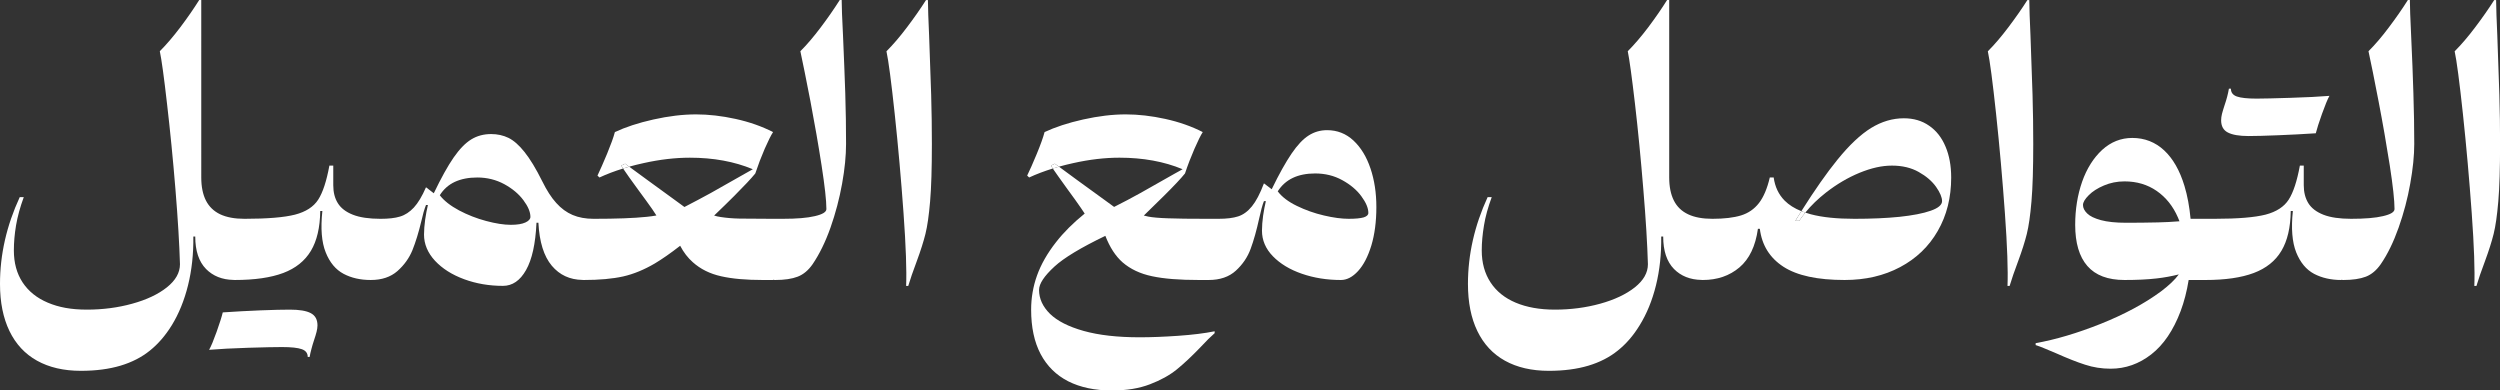
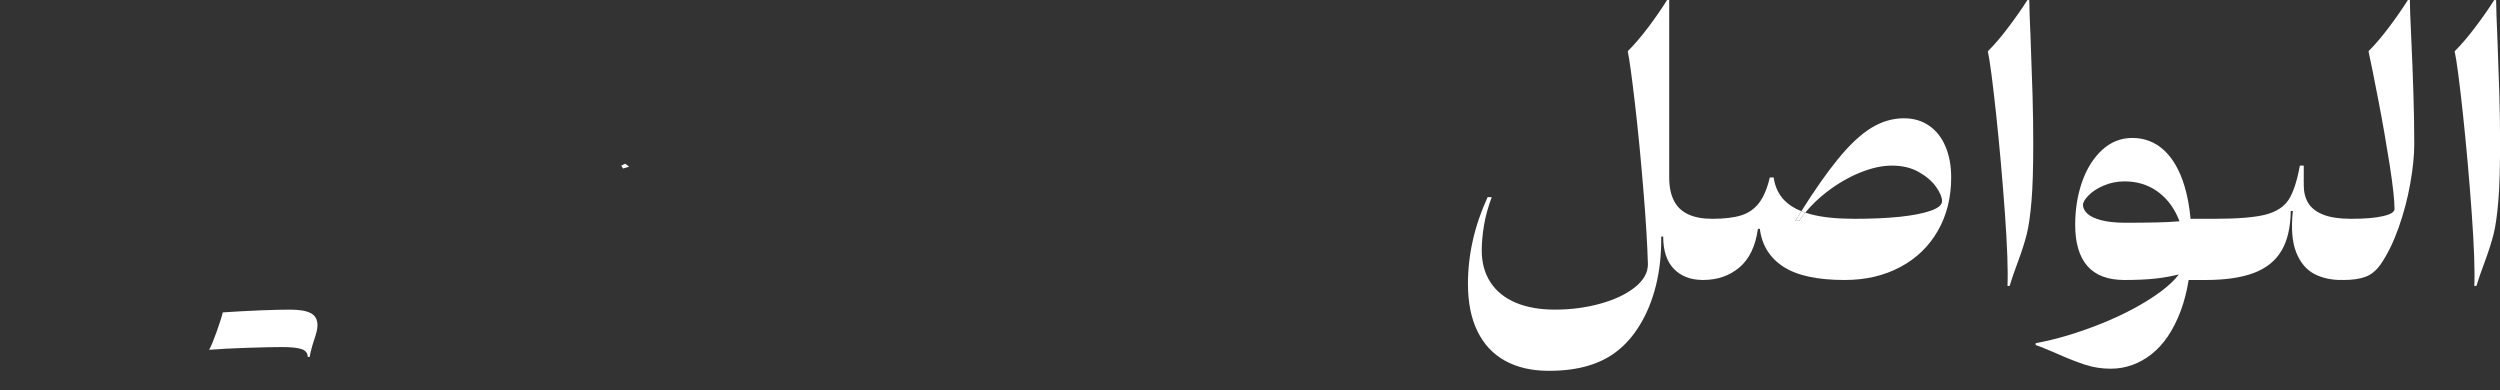
<svg xmlns="http://www.w3.org/2000/svg" id="Layer_2" data-name="Layer 2" viewBox="0 0 353.4 55.2">
  <rect x="0" y="0" width="353.4" height="55.2" fill="#333333" stroke="none" />
  <defs>
    <style>
      .cls-1 {
        fill: #fff;
        stroke-width: 0px;
      }
    </style>
  </defs>
  <g id="Layer_1-2" data-name="Layer 1">
    <g>
      <path class="cls-1" d="M43.92,44.26c-.63-.33-1.61-.49-2.93-.49-.98,0-2.36.03-4.14.1-1.78.07-3.57.17-5.36.29-.15.63-.44,1.54-.87,2.75-.43,1.2-.78,2.05-1.06,2.54,1.44-.12,3.29-.22,5.54-.29,2.26-.07,3.84-.1,4.76-.1,1.31,0,2.24.1,2.8.3.56.2.84.56.84,1.1h.27c.06-.37.15-.75.26-1.15.1-.4.22-.78.34-1.15.17-.51.3-.92.38-1.25.08-.33.13-.64.13-.91,0-.83-.32-1.41-.96-1.74Z" />
-       <path class="cls-1" d="M119.49,13.26c-.08-2.45-.19-5.18-.32-8.2-.13-2.5-.19-4.19-.19-5.06h-.27c-.79,1.24-1.68,2.53-2.69,3.87-1.02,1.35-1.97,2.47-2.88,3.37.35,1.63.83,4,1.43,7.11.59,3.11,1.12,6.13,1.57,9.04.45,2.91.68,4.97.68,6.16,0,.42-.54.75-1.62,1-1.08.26-2.59.38-4.52.38h-1.68c-1.96,0-3.45-.01-4.45-.03s-1.89-.1-2.66-.22c-.35-.05-.66-.12-.94-.21,1.1-1.05,2.05-1.98,2.85-2.78,1.41-1.41,2.4-2.47,2.97-3.17.4-1.2.84-2.36,1.33-3.49.49-1.12.89-1.91,1.18-2.36-1.58-.81-3.35-1.43-5.3-1.86-1.96-.43-3.82-.64-5.58-.64-1.87,0-3.88.24-6.03.72-2.15.48-3.96,1.08-5.45,1.78-.2.76-.57,1.77-1.1,3.06-.54,1.29-.99,2.32-1.36,3.09l.28.27c1.03-.48,2.14-.9,3.34-1.27-.1-.15-.19-.29-.26-.41l.55-.27c.18.13.37.27.57.42.65-.18,1.32-.35,2.02-.5,2.32-.52,4.51-.77,6.56-.77,3.32,0,6.28.54,8.9,1.63-.18.11-.36.21-.55.31-.18.1-.36.2-.55.31-1.87,1.07-3.48,1.98-4.84,2.74-1.18.65-2.43,1.31-3.73,1.98-.38-.29-.8-.58-1.23-.9-1.38-1-2.71-1.97-4-2.91-1.01-.73-1.87-1.37-2.58-1.89-.29.09-.58.17-.86.26.43.65,1.13,1.63,2.08,2.93.89,1.21,1.57,2.14,2.03,2.8.21.31.41.61.6.91-.44.08-.9.14-1.37.19-1.82.19-4.32.28-7.51.28-1.12,0-2.11-.18-2.96-.54-.85-.36-1.62-.92-2.32-1.7-.7-.77-1.35-1.79-1.97-3.05-.9-1.81-1.74-3.19-2.52-4.16-.77-.97-1.53-1.63-2.26-1.99-.74-.36-1.56-.54-2.46-.54-1.04,0-1.98.25-2.81.76-.83.51-1.65,1.36-2.48,2.55-.83,1.2-1.77,2.89-2.81,5.06l-1.1-.85c-.55,1.27-1.13,2.23-1.72,2.87-.59.63-1.24,1.06-1.95,1.27-.71.22-1.63.32-2.75.32-1.62,0-2.93-.19-3.92-.58s-1.7-.94-2.13-1.64c-.43-.69-.64-1.53-.64-2.52v-2.78h-.55c-.4,2.19-.93,3.8-1.58,4.81-.65,1.01-1.74,1.72-3.28,2.12-1.53.39-3.91.59-7.13.59-1.39,0-2.54-.21-3.45-.64-.9-.43-1.57-1.08-2.01-1.94-.44-.87-.66-1.96-.66-3.26V0h-.29c-.76,1.21-1.64,2.49-2.66,3.84s-1.99,2.48-2.91,3.4c.25,1.17.59,3.64,1.02,7.42.44,3.78.84,7.81,1.19,12.09.35,4.27.56,7.81.64,10.6,0,1.2-.62,2.29-1.85,3.27-1.23.98-2.86,1.75-4.89,2.31-2.02.56-4.16.84-6.41.84s-3.98-.33-5.52-.98c-1.55-.65-2.74-1.61-3.57-2.86-.83-1.26-1.24-2.77-1.24-4.53,0-1.12.1-2.3.31-3.55.21-1.24.57-2.56,1.09-3.98h-.57c-1.86,4.02-2.79,8.11-2.79,12.26,0,2.61.45,4.83,1.34,6.67.89,1.84,2.19,3.24,3.9,4.19,1.71.95,3.77,1.43,6.19,1.43,2.14,0,4-.25,5.61-.73,1.6-.48,2.99-1.19,4.16-2.14,1.17-.94,2.19-2.13,3.07-3.55,1.01-1.64,1.78-3.53,2.31-5.67s.78-4.44.75-6.89h.27c0,2.02.51,3.55,1.53,4.59.98.99,2.27,1.51,3.87,1.54.05.01.11.01.17.01h.02c2.81,0,5.09-.33,6.85-.99,1.75-.66,3.05-1.7,3.91-3.13.85-1.42,1.29-3.3,1.32-5.63h.3c-.26,2.45-.11,4.4.47,5.84.57,1.44,1.42,2.45,2.53,3.04,1.1.58,2.37.87,3.82.87h.03c1.55,0,2.8-.42,3.76-1.26.96-.85,1.66-1.83,2.12-2.95.45-1.12.88-2.5,1.27-4.14.1-.43.2-.84.31-1.24.12-.4.23-.74.34-1.01h.27c-.15.63-.28,1.32-.39,2.08-.1.76-.16,1.46-.16,2.1,0,1.35.52,2.58,1.55,3.7,1.04,1.11,2.41,1.98,4.12,2.61s3.54.94,5.49.94c1.33,0,2.42-.74,3.26-2.23.85-1.49,1.34-3.72,1.48-6.69h.27c.14,2.71.77,4.74,1.9,6.08,1.1,1.3,2.53,1.97,4.33,2,.05.01.11.01.17.01,2.22,0,4.08-.17,5.57-.5,1.5-.34,2.99-.96,4.49-1.84,1.02-.61,2.22-1.44,3.58-2.5.49.94,1.09,1.71,1.78,2.32,1.09.98,2.43,1.64,4,1.99,1.57.36,3.55.53,5.94.53h1.41v-.04c.1.03.2.04.3.04,1.31,0,2.38-.16,3.18-.47.81-.31,1.51-.9,2.11-1.76.96-1.41,1.81-3.14,2.53-5.17.72-2.04,1.26-4.11,1.64-6.21.38-2.11.56-3.98.56-5.62,0-2.28-.03-4.65-.11-7.09ZM74.27,31.45c-.47.22-1.16.33-2.07.33-.96,0-2.12-.18-3.47-.54-1.35-.36-2.63-.86-3.84-1.5-1.21-.65-2.12-1.36-2.72-2.14.52-.84,1.23-1.47,2.12-1.89.89-.41,1.95-.62,3.17-.62,1.4,0,2.67.32,3.82.94,1.15.63,2.06,1.39,2.71,2.27.66.88.99,1.67.99,2.36,0,.3-.23.57-.71.79Z" />
      <path class="cls-1" d="M88.37,23.14l-.55.27c.07.12.16.26.26.41.28-.09.57-.17.86-.26-.2-.15-.39-.29-.57-.42ZM88.37,23.14l-.55.27c.07.12.16.26.26.41.28-.09.57-.17.86-.26-.2-.15-.39-.29-.57-.42Z" />
-       <path class="cls-1" d="M131.17,0c0,.55.02,1.26.05,2.12s.07,1.84.12,2.94c.12,3.17.22,5.95.29,8.33.07,2.38.1,4.7.1,6.97,0,3.42-.08,6.12-.25,8.11-.17,1.99-.39,3.52-.66,4.6-.27,1.08-.67,2.35-1.21,3.81-.54,1.43-.94,2.61-1.22,3.54h-.3c.09-2.16-.03-5.6-.37-10.33-.34-4.72-.75-9.38-1.24-13.96s-.88-7.54-1.17-8.88c.92-.92,1.89-2.05,2.9-3.39,1.01-1.34,1.91-2.62,2.69-3.85h.28Z" />
-       <path class="cls-1" d="M149.11,23.14l-.55.27c.08.13.17.26.26.41.28-.09.57-.18.87-.26-.21-.15-.4-.29-.58-.42ZM149.11,23.14l-.55.27c.08.13.17.26.26.41.28-.09.57-.18.87-.26-.21-.15-.4-.29-.58-.42Z" />
-       <path class="cls-1" d="M193.73,23.81c-.55-1.64-1.35-2.96-2.4-3.94-1.05-.98-2.3-1.47-3.74-1.47-.95,0-1.82.25-2.61.76-.79.5-1.59,1.36-2.41,2.56-.82,1.21-1.76,2.88-2.8,5.03l-1.1-.83c-.55,1.46-1.12,2.54-1.7,3.25-.59.72-1.23,1.19-1.95,1.42-.71.23-1.63.34-2.77.34h-1.68c-2.36,0-4.17-.02-5.43-.07-1.25-.04-2.19-.12-2.81-.24-.23-.04-.44-.09-.64-.15,1.1-1.06,2.05-1.99,2.84-2.78,1.42-1.41,2.42-2.47,2.98-3.17.4-1.2.85-2.36,1.34-3.49.49-1.12.88-1.91,1.17-2.36-1.58-.81-3.35-1.43-5.3-1.86-1.96-.43-3.82-.64-5.58-.64-1.87,0-3.88.24-6.03.72-2.14.48-3.96,1.08-5.45,1.78-.2.76-.57,1.79-1.11,3.1-.55,1.31-.99,2.33-1.35,3.05l.28.27c1.03-.48,2.15-.9,3.34-1.27-.09-.15-.18-.28-.26-.41l.55-.27c.18.13.37.27.58.42.65-.18,1.32-.35,2.01-.5,2.32-.52,4.5-.77,6.54-.77,3.33,0,6.31.54,8.93,1.63-.19.11-.37.21-.55.31-.19.1-.37.2-.56.31-1.87,1.07-3.48,1.98-4.84,2.74-1.18.65-2.42,1.32-3.73,1.97-.38-.28-.79-.57-1.22-.89-1.38-1-2.72-1.97-4.01-2.91-1-.73-1.86-1.37-2.57-1.89-.3.08-.59.17-.87.26.22.33.48.71.79,1.13.43.62.88,1.23,1.32,1.84.74,1,1.36,1.87,1.87,2.61.19.27.37.54.53.79-1.64,1.33-2.98,2.67-4.04,4.03-1.24,1.58-2.14,3.16-2.7,4.73s-.83,3.18-.83,4.82c0,2.48.44,4.57,1.34,6.28.9,1.7,2.2,2.98,3.9,3.85,1.7.86,3.76,1.3,6.19,1.3,2.05,0,3.84-.29,5.37-.88,1.52-.58,2.78-1.28,3.78-2.09s2.11-1.85,3.34-3.13c.82-.89,1.5-1.55,2.02-2v-.27c-1.43.29-3.14.5-5.15.64s-3.83.21-5.45.21c-3.15,0-5.78-.3-7.92-.9-2.13-.6-3.71-1.4-4.75-2.41-1.03-1.02-1.55-2.14-1.55-3.39,0-.87.73-1.97,2.19-3.31,1.33-1.22,3.73-2.67,7.18-4.33.63,1.62,1.44,2.87,2.44,3.75,1.1.95,2.49,1.61,4.17,1.96,1.67.36,3.88.53,6.61.53h1.38c1.61,0,2.89-.44,3.85-1.32.96-.88,1.66-1.91,2.09-3.09.44-1.19.84-2.62,1.21-4.31.11-.47.22-.93.33-1.38.12-.44.23-.79.34-1.05h.27c-.15.63-.28,1.32-.39,2.07-.1.75-.16,1.45-.16,2.11,0,1.35.52,2.56,1.54,3.61,1.03,1.06,2.4,1.89,4.11,2.48,1.71.59,3.54.88,5.51.88.84,0,1.65-.42,2.42-1.26.78-.85,1.4-2.05,1.88-3.61.47-1.57.71-3.38.71-5.43s-.28-3.82-.83-5.47ZM192.77,30.73c-.45.13-1.15.2-2.12.2s-2.15-.15-3.5-.47c-1.34-.31-2.63-.77-3.84-1.36s-2.1-1.27-2.69-2.05c.54-.85,1.25-1.48,2.13-1.9.88-.42,1.94-.63,3.16-.63,1.4,0,2.67.31,3.82.94,1.15.63,2.06,1.39,2.71,2.28.66.89.99,1.68.99,2.36,0,.28-.22.49-.66.63Z" />
      <path class="cls-1" d="M254.64,29.85c-.28.44-.56.89-.85,1.36h.55c.27-.4.55-.78.86-1.16-.2-.06-.38-.13-.56-.2Z" />
      <path class="cls-1" d="M275.82,25.09c0,2.84-.63,5.36-1.9,7.56-1.26,2.2-3.04,3.9-5.32,5.11-2.29,1.22-4.9,1.82-7.85,1.82-3.83,0-6.71-.62-8.64-1.87s-3.05-3.04-3.34-5.37h-.27c-.34,2.45-1.21,4.27-2.61,5.46-1.41,1.19-3.13,1.78-5.19,1.78h-.02s-.11,0-.16-.01c-1.61-.03-2.9-.55-3.88-1.54-1.02-1.04-1.53-2.57-1.53-4.59h-.28c.03,2.45-.21,4.75-.74,6.89-.53,2.14-1.3,4.03-2.32,5.67-.87,1.42-1.89,2.61-3.07,3.55-1.17.95-2.56,1.66-4.16,2.14-1.6.48-3.47.73-5.6.73-2.42,0-4.49-.48-6.2-1.43-1.71-.95-3.01-2.35-3.9-4.19-.89-1.84-1.33-4.06-1.33-6.67,0-4.15.93-8.24,2.78-12.26h.58c-.52,1.42-.89,2.74-1.09,3.98-.21,1.25-.32,2.43-.32,3.55,0,1.76.42,3.27,1.25,4.53.82,1.25,2.01,2.21,3.56,2.86,1.55.65,3.39.98,5.52.98,2.26,0,4.39-.28,6.42-.84,2.02-.56,3.65-1.33,4.89-2.31,1.23-.98,1.85-2.07,1.85-3.27-.08-2.79-.29-6.33-.65-10.6-.35-4.28-.74-8.31-1.18-12.09s-.78-6.25-1.02-7.42c.92-.92,1.89-2.05,2.91-3.4,1.01-1.35,1.9-2.63,2.65-3.84h.3v25.09c0,1.3.22,2.39.66,3.26.43.86,1.1,1.51,2.01,1.94.9.43,2.05.64,3.45.64,1.65,0,3-.16,4.04-.48,1.03-.32,1.87-.9,2.53-1.75.65-.84,1.16-2.04,1.53-3.61h.55c.18,1.32.7,2.41,1.55,3.27.6.6,1.38,1.1,2.36,1.49-.28.44-.56.89-.85,1.36h.55c.27-.4.55-.78.86-1.16.25.09.51.17.78.24,1.62.43,3.68.64,6.18.64,2.37,0,4.49-.09,6.36-.28,1.86-.2,3.33-.48,4.4-.86,1.07-.37,1.61-.83,1.61-1.36s-.28-1.21-.85-2.02c-.57-.8-1.38-1.5-2.45-2.1-1.06-.6-2.33-.9-3.78-.9s-2.92.34-4.57,1.01c-1.65.68-3.23,1.61-4.76,2.8-1.11.87-2.09,1.81-2.92,2.83-.2-.06-.38-.13-.56-.2,1.9-3.01,3.6-5.43,5.08-7.25,1.7-2.1,3.3-3.6,4.78-4.51,1.49-.91,3.03-1.37,4.63-1.37,1.38,0,2.57.35,3.57,1.05,1.01.69,1.78,1.67,2.31,2.93.54,1.26.81,2.72.81,4.39Z" />
      <path class="cls-1" d="M286.86,0c0,.55.02,1.26.05,2.12s.07,1.84.12,2.94c.12,3.17.22,5.95.29,8.33.07,2.38.1,4.7.1,6.97,0,3.42-.08,6.12-.25,8.11-.17,1.99-.39,3.52-.66,4.6-.27,1.08-.67,2.35-1.21,3.81-.54,1.43-.94,2.61-1.22,3.54h-.3c.09-2.16-.03-5.6-.37-10.33-.34-4.72-.75-9.38-1.24-13.96s-.88-7.54-1.17-8.88c.92-.92,1.89-2.05,2.9-3.39,1.01-1.34,1.91-2.62,2.69-3.85h.28Z" />
-       <path class="cls-1" d="M323.75,13.83c-2.25.07-3.84.11-4.76.11-1.3,0-2.23-.1-2.79-.3-.56-.2-.84-.57-.84-1.11h-.28c-.06.37-.15.75-.25,1.15-.11.4-.22.79-.35,1.15-.17.51-.29.93-.38,1.26-.08.33-.12.63-.12.91,0,.82.31,1.4.95,1.73.64.33,1.61.5,2.93.5.98,0,2.36-.04,4.14-.11,1.78-.07,3.57-.16,5.36-.28.16-.63.45-1.55.88-2.75.43-1.21.78-2.05,1.05-2.54-1.44.12-3.28.21-5.54.28Z" />
      <path class="cls-1" d="M341.16,13.26c-.07-2.45-.18-5.18-.32-8.2-.12-2.5-.18-4.19-.18-5.06h-.28c-.78,1.24-1.68,2.53-2.69,3.87-1.01,1.35-1.97,2.47-2.88,3.37.36,1.63.83,4,1.43,7.11.6,3.11,1.12,6.13,1.58,9.04.45,2.91.67,4.97.67,6.16,0,.42-.54.75-1.62,1-1.08.26-2.58.38-4.52.38-1.62,0-2.93-.19-3.92-.58s-1.7-.94-2.13-1.64c-.42-.69-.64-1.53-.64-2.52v-2.78h-.55c-.4,2.19-.93,3.8-1.58,4.81-.65,1.01-1.74,1.72-3.27,2.12-1.54.39-3.91.59-7.13.59h-3.47c-.16-1.7-.44-3.25-.86-4.63-.66-2.19-1.62-3.87-2.87-5.04-1.26-1.17-2.76-1.76-4.51-1.76-1.61,0-3.03.57-4.26,1.69-1.22,1.13-2.17,2.63-2.83,4.5-.65,1.87-.98,3.9-.98,6.09,0,2.56.57,4.5,1.72,5.82s2.9,1.98,5.25,1.98c1.74,0,3.26-.07,4.54-.22,1.06-.12,2.1-.31,3.14-.57-.58.79-1.43,1.58-2.53,2.41-2.32,1.71-5.15,3.23-8.49,4.57-3.34,1.33-6.42,2.24-9.22,2.74v.27c.38.12.83.29,1.35.51.52.21,1.05.43,1.57.66,1.55.69,2.9,1.23,4.06,1.6,1.15.38,2.36.57,3.62.57,2.1,0,4.02-.68,5.75-2.03,1.73-1.35,3.11-3.38,4.14-6.1.5-1.33.88-2.8,1.14-4.41h2.36c2.81,0,5.09-.33,6.84-.99s3.06-1.7,3.91-3.13c.85-1.42,1.29-3.3,1.32-5.63h.3c-.26,2.45-.1,4.4.47,5.84.58,1.44,1.42,2.45,2.53,3.04,1.11.58,2.4.87,3.85.87v-.04c.1.03.19.04.28.04,1.32,0,2.38-.16,3.19-.47.8-.31,1.5-.9,2.1-1.76.97-1.41,1.81-3.14,2.53-5.17.72-2.04,1.27-4.11,1.64-6.21.38-2.11.57-3.98.57-5.62,0-2.28-.04-4.65-.12-7.09ZM304.97,31.44c-1.35.03-2.82.05-4.38.05s-2.69-.13-3.6-.37c-.91-.25-1.56-.56-1.95-.95-.39-.38-.59-.78-.59-1.19,0-.38.27-.84.81-1.38.53-.54,1.25-1,2.15-1.38.89-.38,1.86-.58,2.91-.58,1.73,0,3.25.45,4.55,1.35,1.3.9,2.31,2.15,3.01,3.77.07.17.14.34.21.52-1.02.08-2.06.14-3.12.16Z" />
      <path class="cls-1" d="M352.85,0c0,.55.02,1.26.05,2.12s.07,1.84.12,2.94c.12,3.17.22,5.95.29,8.33.07,2.38.1,4.7.1,6.97,0,3.42-.08,6.12-.25,8.11-.17,1.99-.39,3.52-.66,4.6-.27,1.08-.67,2.35-1.21,3.81-.54,1.43-.94,2.61-1.22,3.54h-.3c.09-2.16-.03-5.6-.37-10.33-.34-4.72-.75-9.38-1.24-13.96s-.88-7.54-1.17-8.88c.92-.92,1.89-2.05,2.9-3.39,1.01-1.34,1.91-2.62,2.69-3.85h.28Z" />
    </g>
  </g>
</svg>